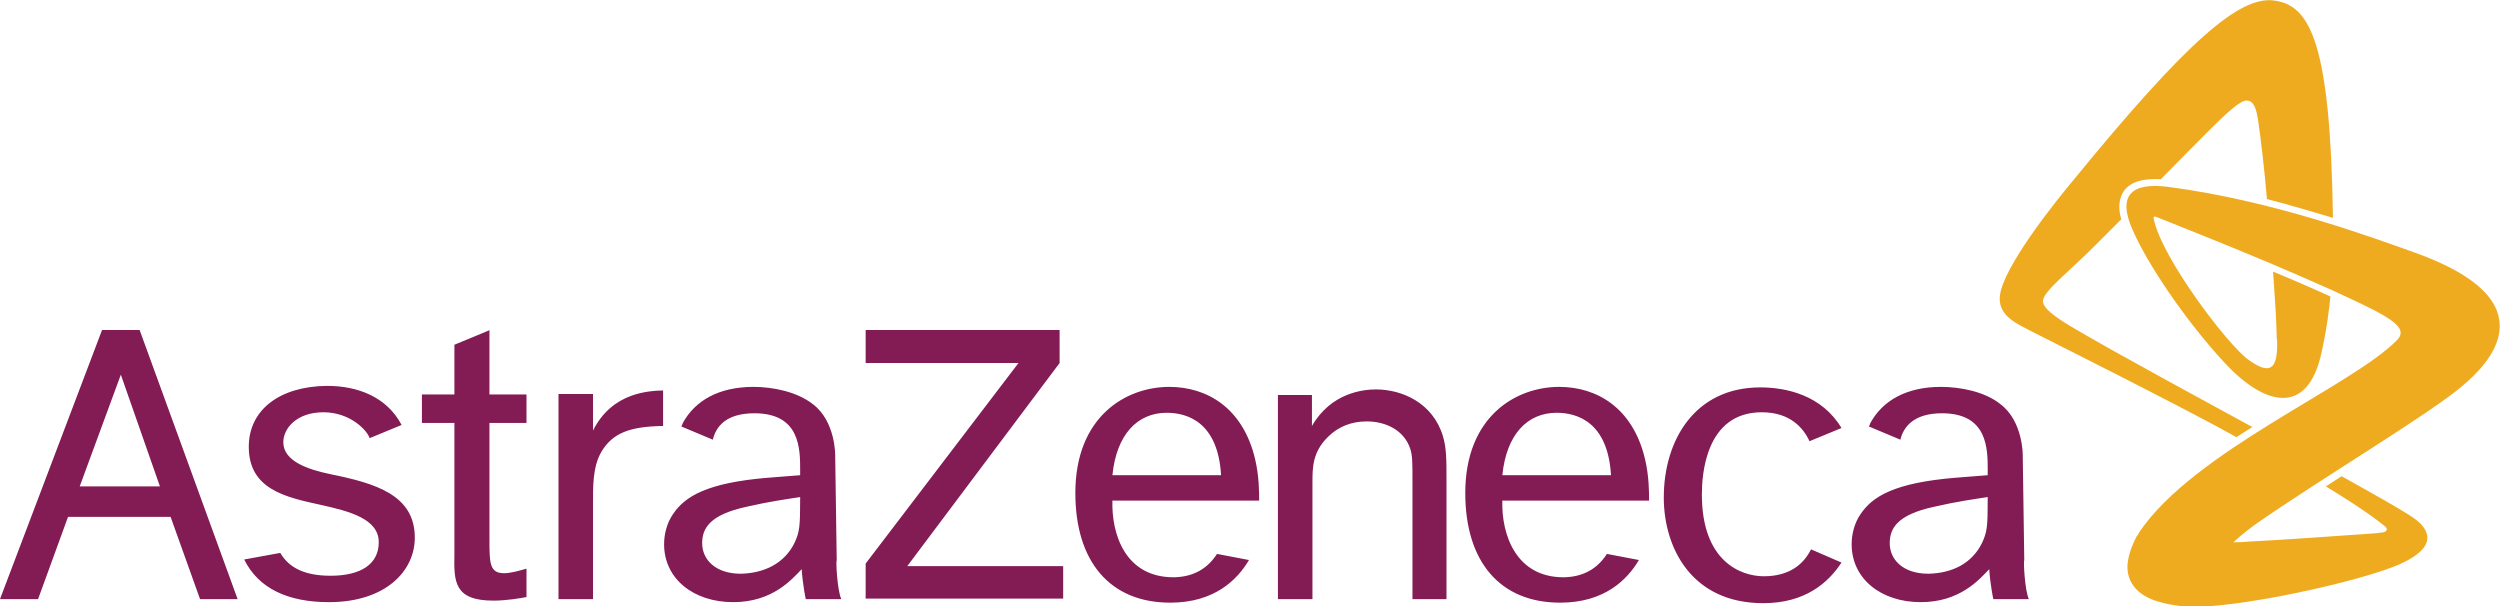
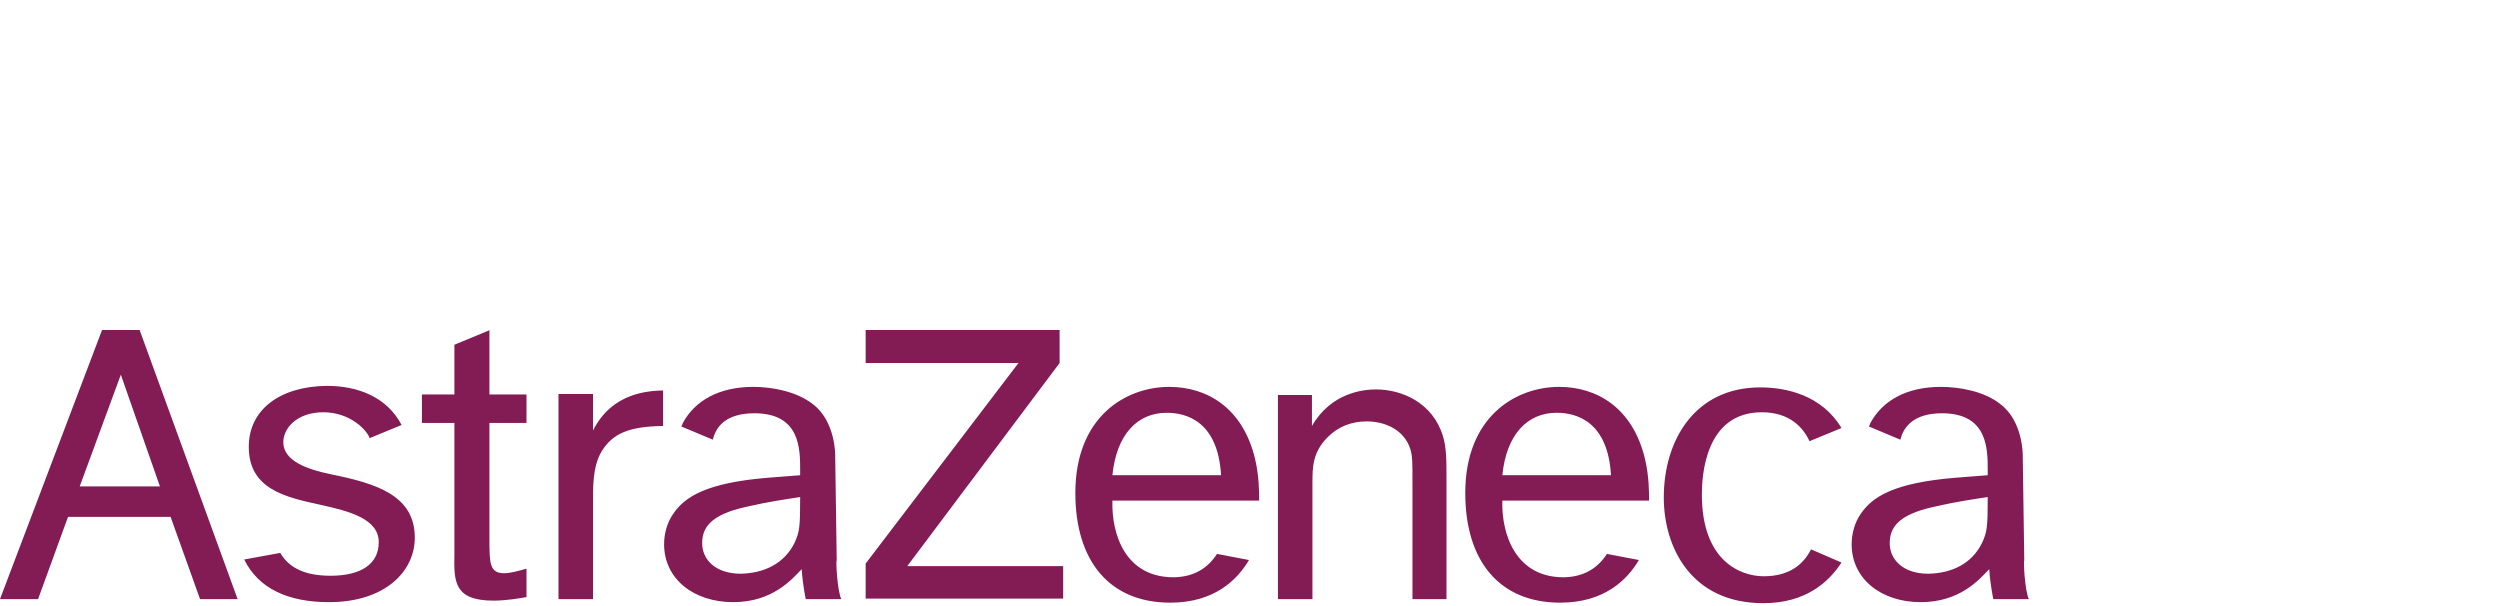
<svg xmlns="http://www.w3.org/2000/svg" version="1.1" id="Layer_1" x="0px" y="0px" viewBox="0 0 492.4 119.4" style="enable-background:new 0 0 492.4 119.4;" xml:space="preserve">
  <style type="text/css">
	.st0{fill:#831B55;}
	.st1{fill:#EFAB1F;}
</style>
  <g>
    <path class="st0" d="M15.7,95.8l8.1-22l7.7,22H15.7z M39.4,118h7.4L27.5,65h-7.4L0,118h7.5l5.9-16.2h20.2L39.4,118z M74.6,106.8   c0,4.3-3.5,6.6-9.5,6.6c-4.8,0-8.1-1.4-9.9-4.5l-7.1,1.3c2.8,5.7,8.6,8.4,16.7,8.4c11.1,0,16.9-6.1,16.9-12.7   c0-8.4-7.7-10.7-16.6-12.5c-4.3-0.9-9.3-2.5-9.3-6.3c0-2.7,2.6-5.9,7.9-5.9c5.4,0,8.7,3.7,9.1,5.1l6.3-2.6   c-2.9-5.5-8.6-7.7-14.7-7.7C55.1,76.1,49,80.7,49,88c0,8.3,7.1,9.9,14,11.4C68.9,100.7,74.6,102.2,74.6,106.8 M96.5,65l-7,2.9v9.8   h-6.4v5.6h6.4v25.9c-0.1,5.3-0.1,9.1,7.7,9.1c2.6,0,5.4-0.5,6.5-0.7V112c-1.4,0.4-3.1,0.9-4.4,0.9c-2.9,0-2.9-2-2.9-6.8V83.3h7.3   v-5.6h-7.3V65z M110,77.7V118h6.8V99.4c0-3.5-0.1-7.5,1.7-10.5c2.2-3.6,5.5-4.9,12.1-5v-7c-2.7,0.1-10,0.3-13.8,7.9v-7.2H110z    M170.5,65v6.5h30.1l-30.1,39.5v6.9h38.9v-6.4h-30.7l30-40V65H170.5z M251.7,77.7V118h6.8V95.1c0-3,0-6,3-9   c2.1-2.1,4.7-3.1,7.7-3.1c3.7,0,7.4,1.7,8.6,5.5c0.4,1.4,0.4,2.5,0.4,6.6V118h6.7V94.1c0-3.4,0-5.9-0.7-8.2   c-2-6.6-8.1-9.2-13.2-9.2c-2.4,0-8.8,0.6-12.6,7.2v-6.1H251.7z M356.7,108.2c-1.4,2.8-4.1,5.3-9.3,5.3c-4.5,0-12.2-2.9-12.2-16.1   c0-3.6,0.6-16.2,11.8-16.2c5.6,0,8.2,3.1,9.4,5.7l6.3-2.6c-3.9-6.5-10.9-8-16-8c-12.8,0-19,10.3-19,21.7c0,9.8,5.4,20.8,19.6,20.8   c8.2,0,12.8-4,15.4-8L356.7,108.2z M219.1,93.6h21.4c-0.6-10.5-6.7-12.3-10.7-12.3C224,81.3,219.9,85.6,219.1,93.6 M246,110.3   c-2.3,3.9-6.8,8.4-15.5,8.4c-11.9,0-18.7-8.1-18.7-21.6c0-15.1,10-20.9,18.5-20.9c7.4,0,14.5,4.1,16.9,14.2   c0.8,3.4,0.8,6.5,0.8,8.2h-28.9c-0.2,6.7,2.6,15.2,12.2,15.1c3.9-0.1,6.6-1.8,8.4-4.6L246,110.3z M295.9,93.6h21.4   c-0.6-10.5-6.7-12.3-10.7-12.3C300.8,81.3,296.7,85.6,295.9,93.6 M322.8,110.3c-2.3,3.9-6.8,8.4-15.5,8.4   c-11.9,0-18.7-8.1-18.7-21.6c0-15.1,10-20.9,18.5-20.9c7.4,0,14.5,4.1,16.9,14.2c0.8,3.4,0.8,6.5,0.8,8.2h-28.9   c-0.2,6.7,2.7,15.2,12.2,15.1c3.9-0.1,6.6-1.8,8.4-4.6L322.8,110.3z M399.6,118l-7,0c0,0-0.6-2.8-0.8-5.9c-2,2.1-5.8,6.5-13.5,6.5   c-7.8,0-13.6-4.6-13.6-11.4c0-2.1,0.6-4.3,1.8-6c2.3-3.4,6.6-6.1,18.6-7.1l6.4-0.5v-1c0-4.2,0-11.2-9-11.2c-5.6,0-7.6,2.7-8.2,5.2   l-6.2-2.6c0.1-0.2,0.2-0.4,0.3-0.7c2.4-4.4,7.1-7.1,13.9-7.1c3.7,0,8.6,0.9,11.7,3.4c4.5,3.4,4.4,10.1,4.4,10.1l0.3,20.7   C398.5,110.3,398.8,116.3,399.6,118 M390.4,106.9c1-2.2,1.1-3.1,1.1-9c-2.6,0.4-6.2,0.9-10.5,1.9c-7.5,1.6-8.8,4.4-8.8,7.2   c0,3.2,2.6,6,7.6,6C384.5,112.9,388.4,111,390.4,106.9 M165.7,118l-7,0c0,0-0.6-2.8-0.8-5.9c-2,2.1-5.8,6.5-13.5,6.5   c-7.8,0-13.6-4.6-13.6-11.4c0-2.1,0.6-4.3,1.8-6c2.3-3.4,6.6-6.1,18.6-7.1l6.4-0.5v-1c0-4.2,0-11.2-9-11.2c-5.7,0-7.6,2.7-8.2,5.2   l-6.2-2.6c0.1-0.2,0.2-0.4,0.3-0.7c2.4-4.4,7.1-7.1,13.9-7.1c3.7,0,8.5,0.9,11.7,3.4c4.5,3.4,4.4,10.1,4.4,10.1l0.3,20.7   C164.6,110.3,164.9,116.3,165.7,118 M156.5,106.9c1-2.2,1.1-3.1,1.1-9c-2.6,0.4-6.2,0.9-10.5,1.9c-7.5,1.6-8.8,4.4-8.8,7.2   c0,3.2,2.6,6,7.6,6C150.5,112.9,154.5,111,156.5,106.9" />
-     <path class="st1" d="M443.6,84.1c-1,0.7-2.1,1.3-3.1,2c-12.1-6.7-38.2-19.7-40.5-20.9c-2.4-1.3-6.6-2.9-6.1-7   c0.7-5.6,10.5-18,14.7-23c22.5-27.5,32.6-36,39.3-35.1c7.1,0.9,11.1,8.3,11.6,42.8c-4-1.2-8.4-2.5-13-3.7c-0.4-5-1.3-12.6-1.7-15.2   c-0.4-2.9-1-4.1-2.2-4.2c-1.3-0.2-4.6,3-7.6,6c-1.4,1.4-5.2,5.2-9.4,9.5c-3.5-0.2-5.9,0.5-7.2,2.2c-1,1.4-1.3,3.3-0.6,5.7   c-2.3,2.3-4.2,4.2-5.5,5.5c-4.7,4.7-9.6,8.5-9.9,10.4c-0.2,1.5,2.2,3.2,5.5,5.2C416.1,69.2,436.5,80.2,443.6,84.1 M475.2,49.6   c-7.9-2.8-27.5-10.1-48.2-12.8c-7.1-0.9-10,1.6-7,8.4c2.9,6.7,10.4,17.9,18.2,26.3c7.8,8.4,16.4,10.7,19.1-2.3   c0.1-0.5,0.2-0.9,0.3-1.4c0.7-3.3,1.1-6.6,1.4-9.4c-3.5-1.6-7.4-3.3-11.3-4.9c0.2,3,0.6,8.1,0.7,12.1c0,0.5,0,1,0.1,1.5   c0.2,6.4-1.9,6.4-5.6,3.8c-4.2-3-17.2-20.2-18.7-27.8c-0.1-0.5,0.2-0.5,0.4-0.4c0.1,0,0.2,0.1,0.3,0.1c0,0,0,0,0,0   c2.9,1.2,12.7,5,22.6,9.2c4,1.7,7.9,3.4,11.5,5c3.5,1.6,6.7,3.1,9,4.3c4.3,2.3,5.9,3.9,4.1,5.7c-8.9,9.1-40.1,21.9-50.8,37.9   c0,0,0,0.1-0.1,0.2c-0.1,0.2-0.2,0.4-0.4,0.6c0,0.1-0.1,0.1-0.1,0.2c-0.5,1-1.3,2.7-1.6,4.7c-0.5,3.5,1.4,6.7,6.4,8   c1.3,0.4,2.7,0.6,4.2,0.8c0.3,0,0.6,0,0.9,0.1c9.6,0.5,34.5-5,42.1-8.4c7.8-3.5,5.5-6.9,3.2-8.7c-1.7-1.4-10.4-6.2-14.7-8.6   c-1.1,0.7-2,1.3-3.1,2c7.2,4.4,10.1,6.6,11.7,7.9c0.6,0.5,0.3,1.1-0.7,1.2c-0.3,0-0.5,0-0.8,0.1c-6.8,0.5-19.8,1.4-25.9,1.7   c-0.9,0.1-1.9,0.1-2.5,0.1c1.5-1.4,3.2-2.7,4-3.3c13-9.1,34.7-22,41.1-27.5C490,71.8,502.8,59.3,475.2,49.6" />
  </g>
</svg>